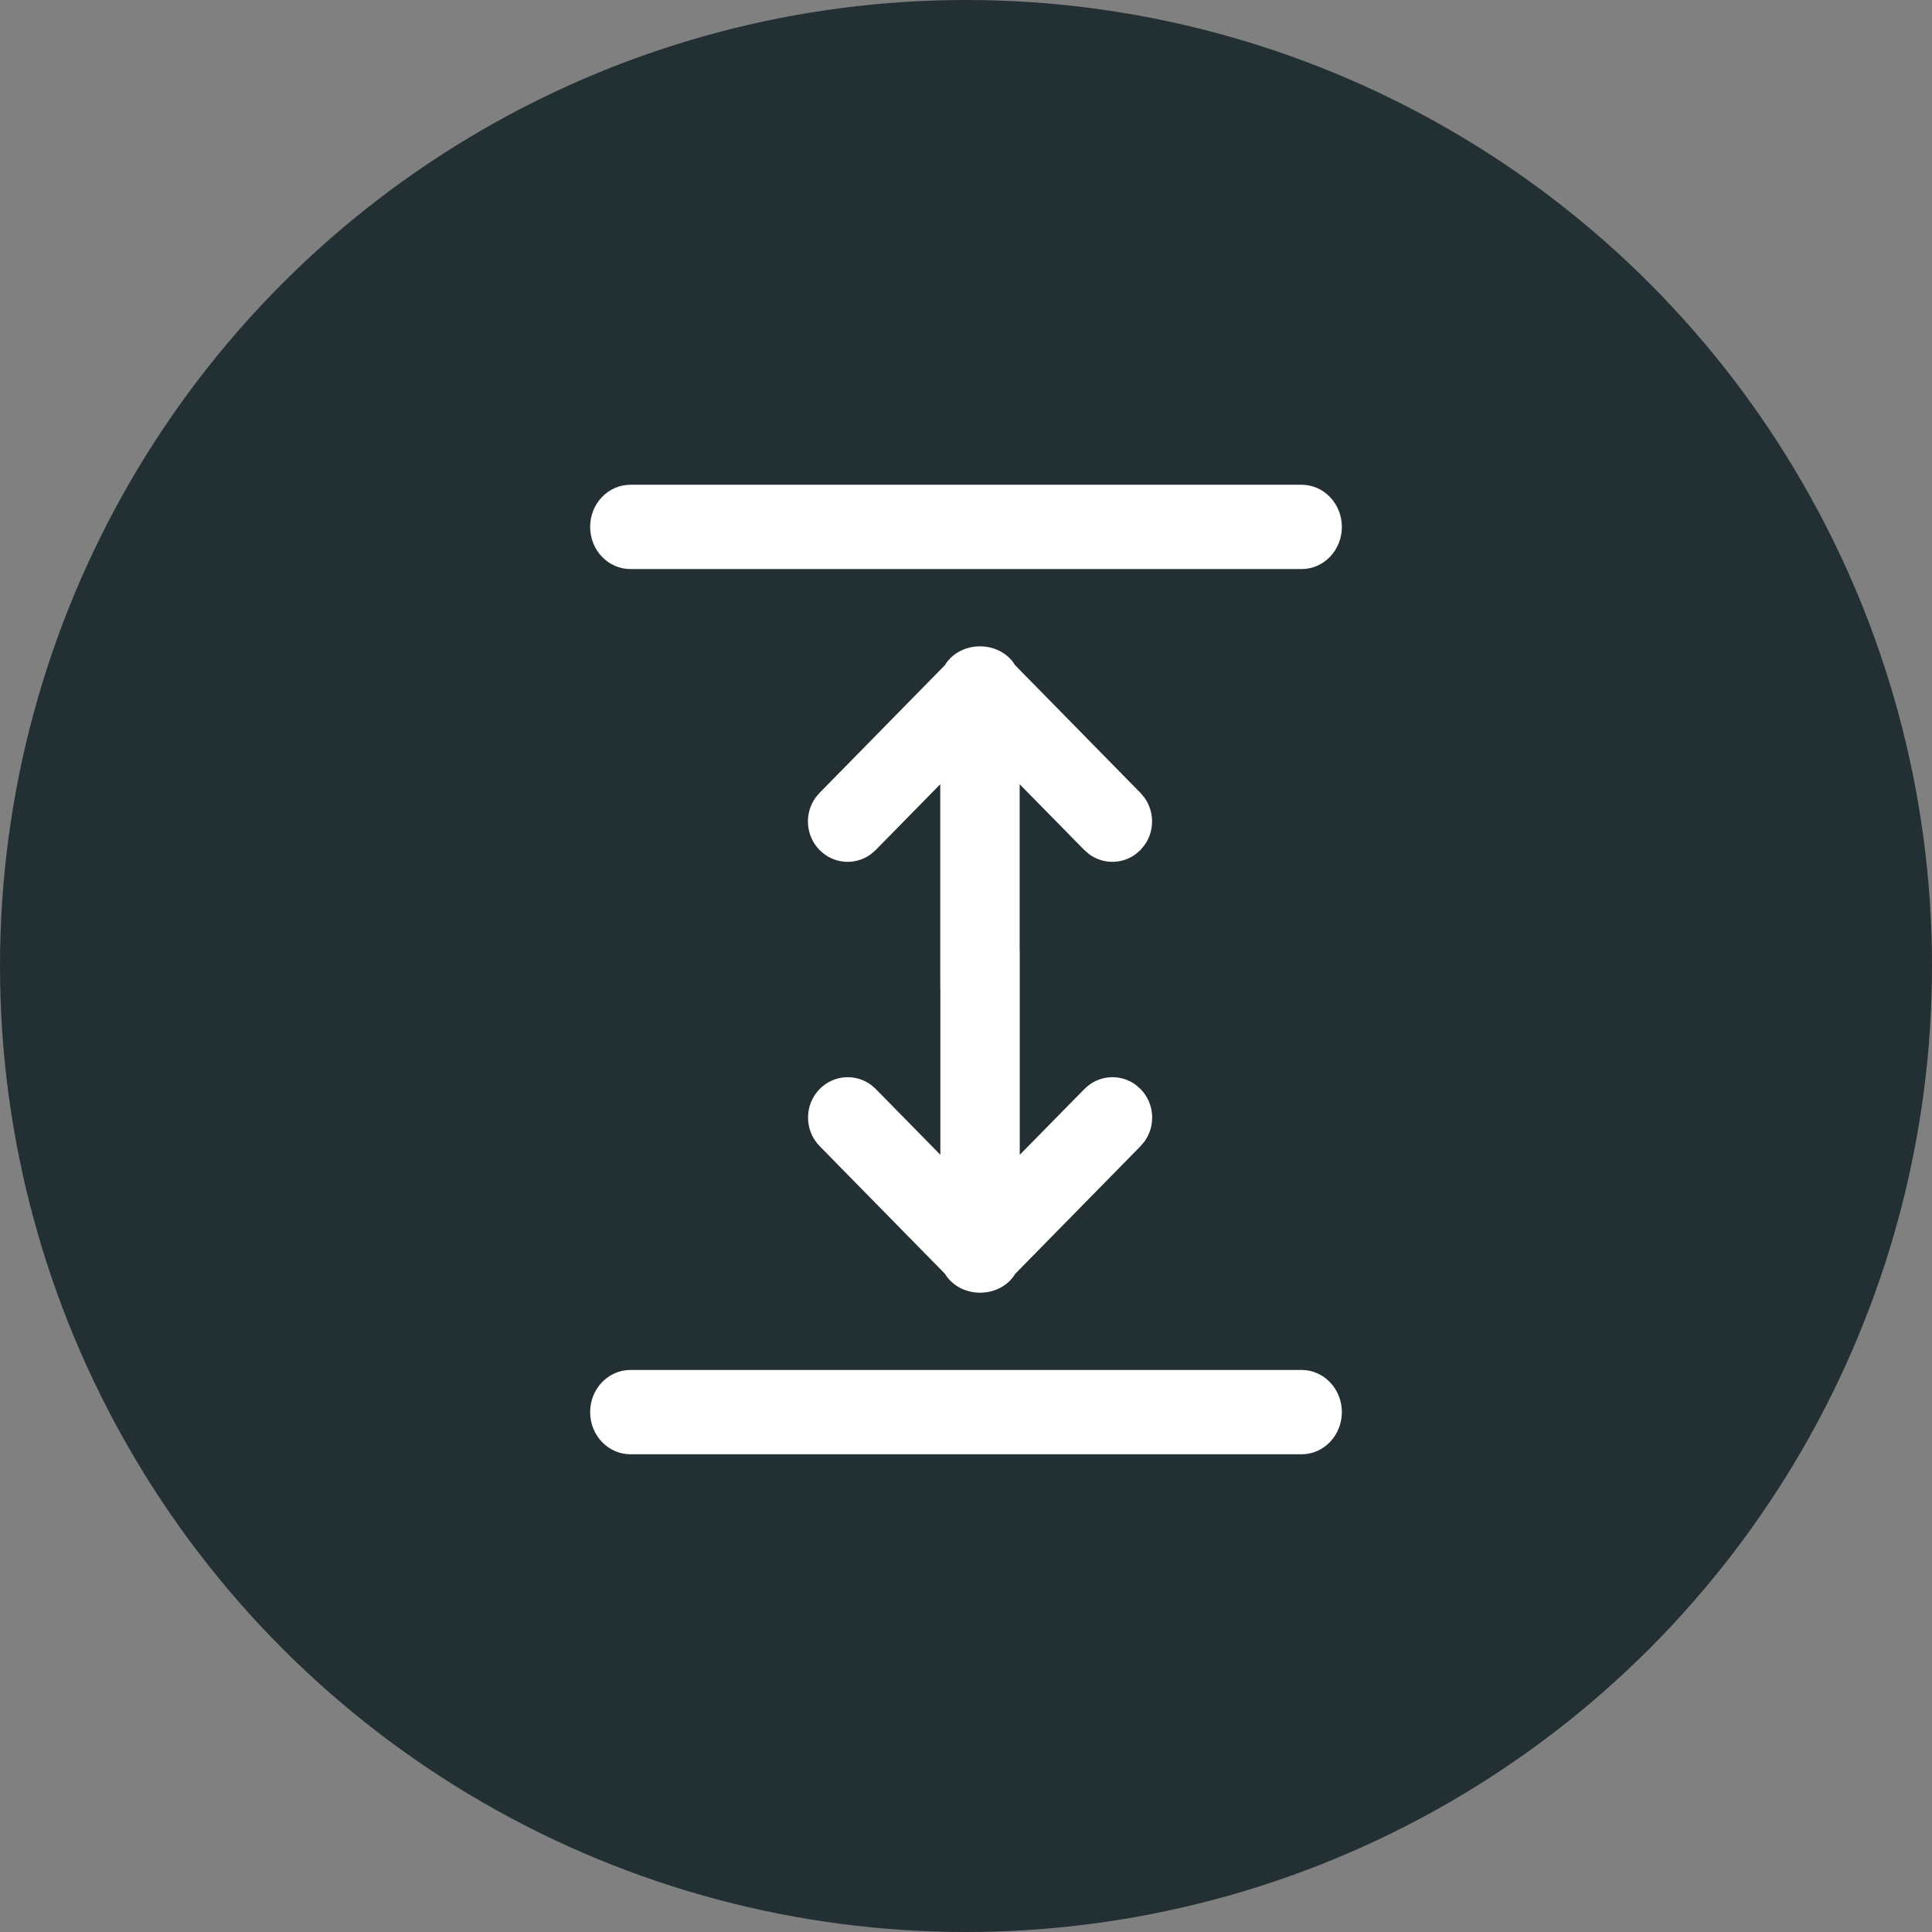
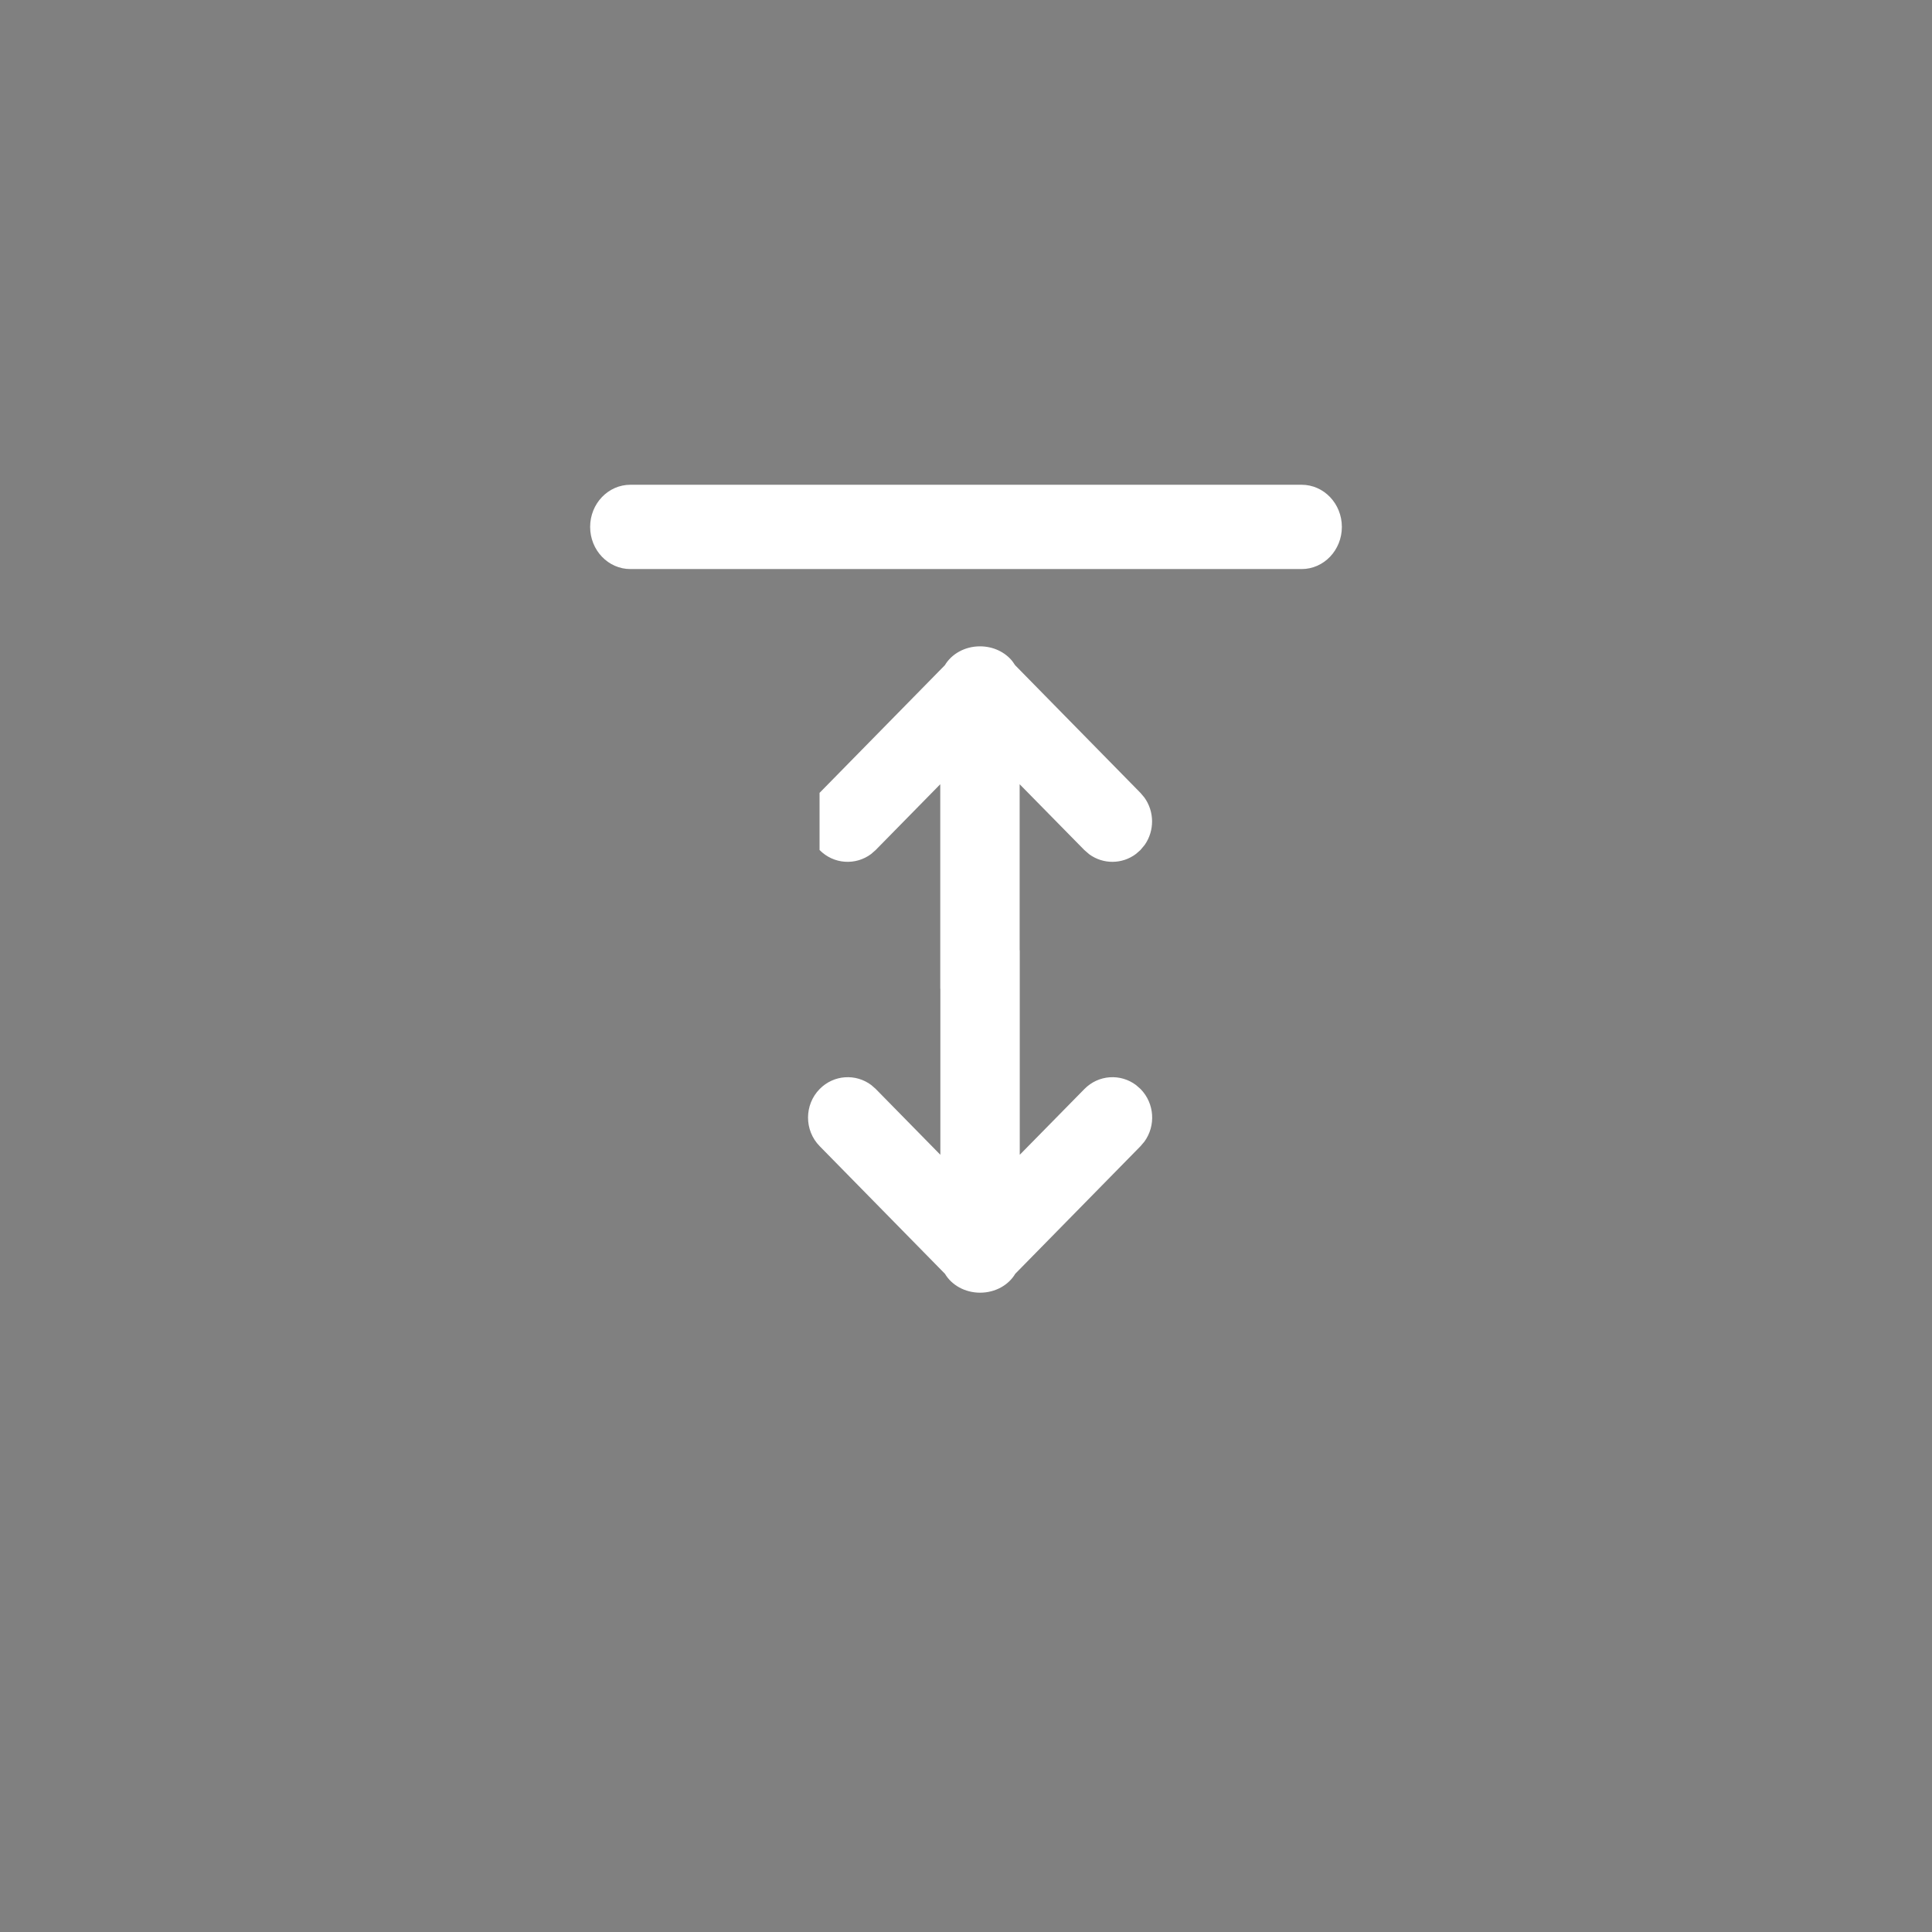
<svg xmlns="http://www.w3.org/2000/svg" width="275" height="275" viewBox="0 0 275 275" fill="none">
  <rect x="0" y="0" width="275" height="275" fill="#808080" stroke="none" />
-   <circle cx="137.5" cy="137.5" r="137.5" fill="#222F33" />
  <path d="M89.732 69C86.566 69 84 71.686 84 75C84 78.314 86.566 81 89.732 81H185.268C188.434 81 191 78.314 191 75C191 71.686 188.434 69 185.268 69H89.732Z" fill="white" />
-   <path d="M116.67 155.011C118.676 152.97 121.815 152.784 124.028 154.454L124.661 155.011L133.851 164.373V140.83L133.836 140.635V111.627L124.646 120.989L124.013 121.546C121.8 123.216 118.661 123.03 116.655 120.989C114.649 118.947 114.467 115.753 116.108 113.502L116.655 112.857L134.492 94.686C135.439 93.089 137.323 92 139.493 92C141.393 92 143.073 92.835 144.097 94.114L144.495 94.689L162.33 112.857L162.877 113.502C164.336 115.503 164.354 118.249 162.932 120.269L162.33 120.989L161.697 121.546C159.73 123.03 157.032 123.048 155.047 121.601L154.339 120.989L145.137 111.627V135.169L145.152 135.364V164.373L154.354 155.011C156.36 152.97 159.499 152.784 161.711 154.454L162.345 155.011C164.351 157.052 164.534 160.247 162.892 162.498L162.345 163.143L144.51 181.311C143.563 182.91 141.679 184 139.508 184C137.338 184 135.453 182.911 134.506 181.314L116.67 163.143C114.463 160.897 114.463 157.256 116.67 155.011Z" fill="white" />
-   <path d="M84 201C84 197.686 86.566 195 89.732 195H185.268C188.434 195 191 197.686 191 201C191 204.314 188.434 207 185.268 207H89.732C86.566 207 84 204.314 84 201Z" fill="white" />
+   <path d="M116.67 155.011C118.676 152.97 121.815 152.784 124.028 154.454L124.661 155.011L133.851 164.373V140.83L133.836 140.635V111.627L124.646 120.989L124.013 121.546C121.8 123.216 118.661 123.03 116.655 120.989L116.655 112.857L134.492 94.686C135.439 93.089 137.323 92 139.493 92C141.393 92 143.073 92.835 144.097 94.114L144.495 94.689L162.33 112.857L162.877 113.502C164.336 115.503 164.354 118.249 162.932 120.269L162.33 120.989L161.697 121.546C159.73 123.03 157.032 123.048 155.047 121.601L154.339 120.989L145.137 111.627V135.169L145.152 135.364V164.373L154.354 155.011C156.36 152.97 159.499 152.784 161.711 154.454L162.345 155.011C164.351 157.052 164.534 160.247 162.892 162.498L162.345 163.143L144.51 181.311C143.563 182.91 141.679 184 139.508 184C137.338 184 135.453 182.911 134.506 181.314L116.67 163.143C114.463 160.897 114.463 157.256 116.67 155.011Z" fill="white" />
</svg>